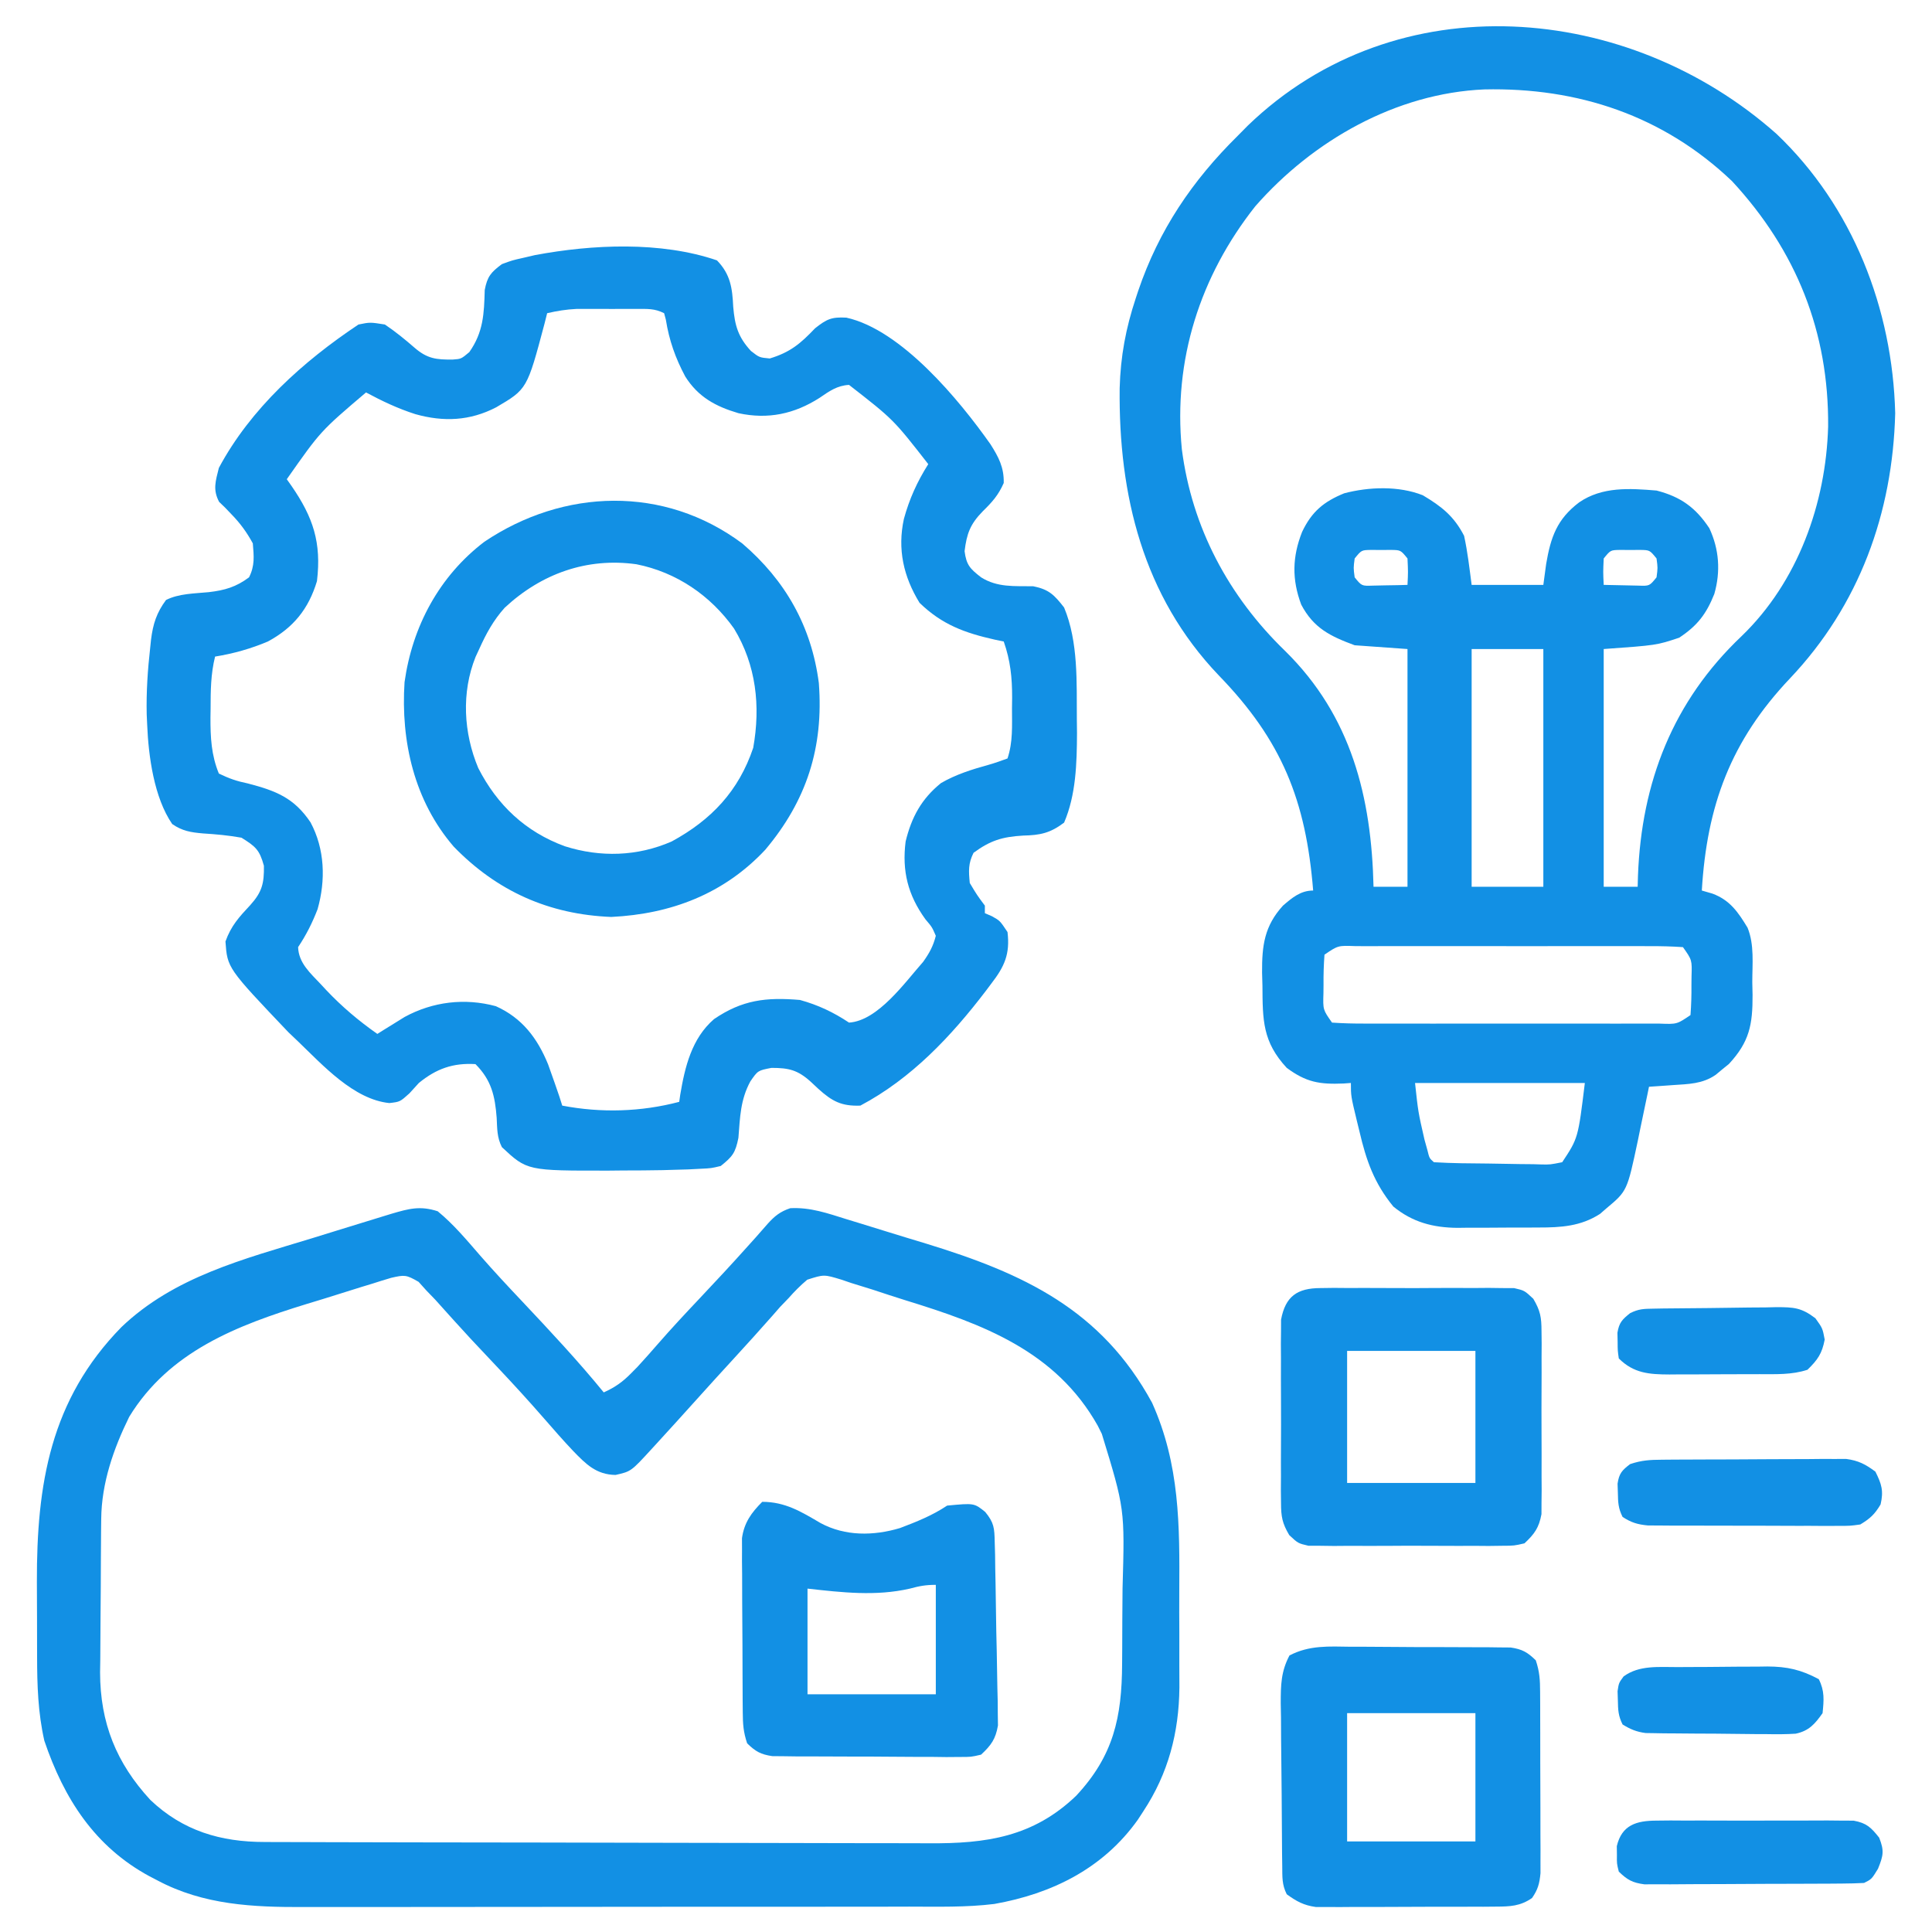
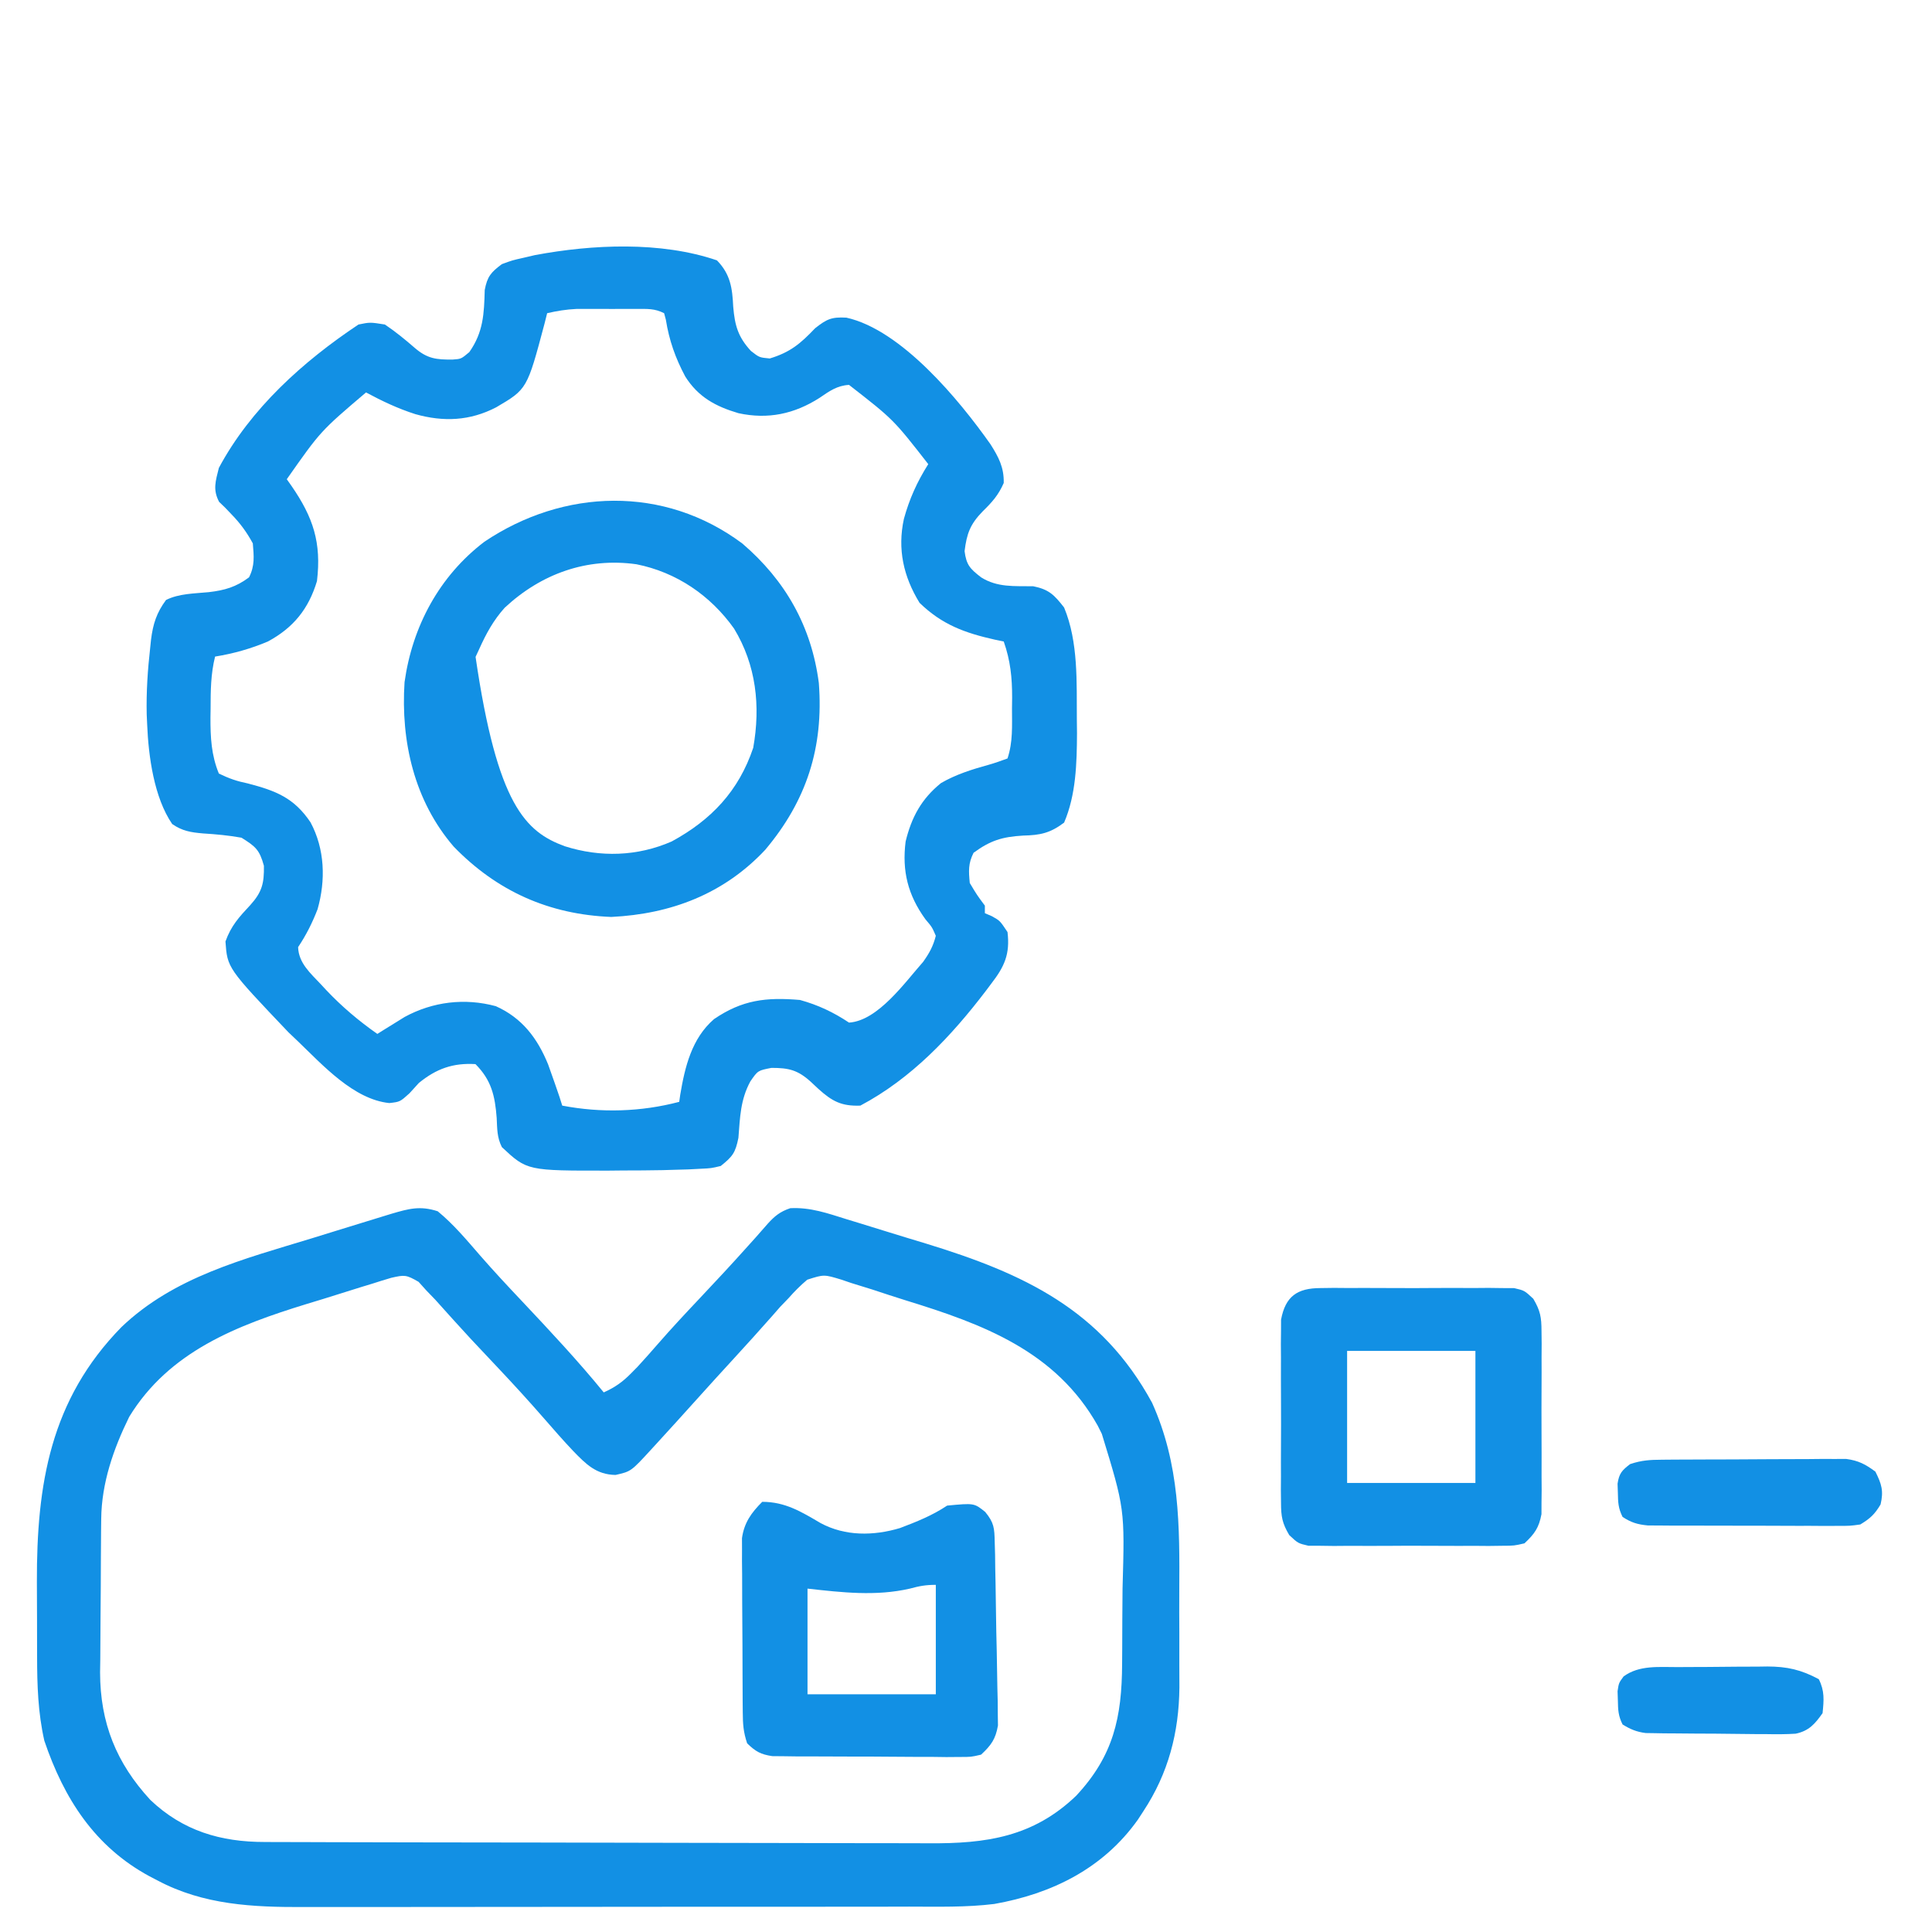
<svg xmlns="http://www.w3.org/2000/svg" version="1.1" width="512px" height="512px" transform="rotate(0) scale(1, 1)">
-   <path d="M0 0 C20.256 19.254 30.763 46.411 31.465 74.027 C30.793 100.509 21.933 124.955 3.555 144.332 C-12.09 160.849 -18.441 177.956 -19.785 200.527 C-18.852 200.798 -17.919 201.069 -16.957 201.348 C-12.338 203.066 -10.176 206.236 -7.666 210.372 C-5.82 214.891 -6.416 220.027 -6.41 224.84 C-6.386 225.956 -6.361 227.071 -6.336 228.221 C-6.308 236.079 -7.159 240.613 -12.602 246.488 C-13.178 246.955 -13.754 247.422 -14.348 247.902 C-15.216 248.626 -15.216 248.626 -16.102 249.363 C-19.636 251.807 -23.306 251.801 -27.473 252.09 C-29.242 252.216 -29.242 252.216 -31.047 252.344 C-31.951 252.404 -32.854 252.465 -33.785 252.527 C-33.921 253.193 -34.057 253.858 -34.197 254.543 C-34.822 257.582 -35.459 260.617 -36.098 263.652 C-36.311 264.699 -36.524 265.746 -36.744 266.824 C-39.57 280.152 -39.57 280.152 -45.098 284.777 C-45.651 285.257 -46.204 285.736 -46.773 286.23 C-51.843 289.499 -57.086 289.835 -62.965 289.828 C-63.736 289.832 -64.508 289.837 -65.303 289.841 C-66.928 289.847 -68.554 289.847 -70.179 289.843 C-72.646 289.84 -75.112 289.863 -77.578 289.889 C-79.165 289.891 -80.753 289.892 -82.34 289.891 C-83.067 289.9 -83.795 289.909 -84.544 289.919 C-90.994 289.861 -96.436 288.449 -101.535 284.277 C-106.645 278.032 -108.733 272.028 -110.535 264.277 C-110.756 263.38 -110.976 262.483 -111.203 261.559 C-112.785 254.995 -112.785 254.995 -112.785 251.527 C-113.426 251.574 -114.066 251.62 -114.727 251.668 C-121.097 251.934 -124.63 251.342 -129.785 247.527 C-136.188 240.606 -136.177 234.899 -136.223 225.777 C-136.256 224.622 -136.288 223.467 -136.322 222.277 C-136.367 215.114 -135.718 209.953 -130.785 204.527 C-128.357 202.438 -126.115 200.527 -122.785 200.527 C-124.701 176.649 -131.073 160.767 -147.785 143.527 C-167.925 122.465 -174.368 95.664 -174.062 67.398 C-173.831 58.973 -172.435 51.501 -169.785 43.527 C-169.576 42.895 -169.367 42.262 -169.152 41.61 C-163.675 25.488 -154.846 12.43 -142.785 0.527 C-141.9 -0.369 -141.014 -1.264 -140.102 -2.188 C-100.533 -40.345 -39.167 -34.772 0 0 Z M-138.133 19.207 C-152.753 37.714 -159.907 59.955 -157.583 83.583 C-154.921 104.305 -145.21 122.524 -130.223 137.027 C-112.657 154.292 -107.335 175.771 -106.785 199.527 C-103.815 199.527 -100.845 199.527 -97.785 199.527 C-97.785 178.737 -97.785 157.947 -97.785 136.527 C-102.405 136.197 -107.025 135.867 -111.785 135.527 C-118.289 133.116 -122.657 130.988 -125.945 124.762 C-128.445 118.11 -128.327 112.08 -125.719 105.496 C-123.168 100.118 -119.982 97.466 -114.551 95.254 C-107.997 93.532 -100.111 93.247 -93.723 95.777 C-88.74 98.745 -85.454 101.327 -82.785 106.527 C-81.84 110.841 -81.361 115.142 -80.785 119.527 C-74.515 119.527 -68.245 119.527 -61.785 119.527 C-61.538 117.692 -61.29 115.856 -61.035 113.965 C-59.829 106.893 -58.183 102.111 -52.285 97.652 C-46.179 93.461 -38.924 93.933 -31.785 94.527 C-25.388 96.162 -21.396 99.056 -17.785 104.527 C-15.176 110.117 -14.778 116.008 -16.473 121.93 C-18.607 127.274 -20.985 130.359 -25.785 133.527 C-31.785 135.527 -31.785 135.527 -45.785 136.527 C-45.785 157.317 -45.785 178.107 -45.785 199.527 C-42.815 199.527 -39.845 199.527 -36.785 199.527 C-36.759 198.57 -36.734 197.612 -36.707 196.625 C-35.771 171.808 -27.463 150.376 -9.223 133.09 C5.677 118.717 13.108 97.946 13.689 77.582 C13.894 52.531 5.311 30.996 -11.785 12.527 C-29.984 -4.827 -52.594 -12.333 -77.43 -11.777 C-100.827 -10.767 -122.852 1.765 -138.133 19.207 Z M-111.785 112.527 C-112.118 115.027 -112.118 115.027 -111.785 117.527 C-109.922 119.828 -109.922 119.828 -106.965 119.723 C-105.329 119.688 -105.329 119.688 -103.66 119.652 C-102.017 119.625 -102.017 119.625 -100.34 119.598 C-99.497 119.574 -98.654 119.551 -97.785 119.527 C-97.618 116.111 -97.618 116.111 -97.785 112.527 C-99.591 110.307 -99.591 110.307 -102.098 110.262 C-103.428 110.269 -103.428 110.269 -104.785 110.277 C-105.672 110.272 -106.559 110.267 -107.473 110.262 C-109.979 110.307 -109.979 110.307 -111.785 112.527 Z M-45.785 112.527 C-45.952 116.111 -45.952 116.111 -45.785 119.527 C-43.827 119.581 -41.869 119.62 -39.91 119.652 C-38.82 119.676 -37.729 119.699 -36.605 119.723 C-33.648 119.828 -33.648 119.828 -31.785 117.527 C-31.452 115.027 -31.452 115.027 -31.785 112.527 C-33.591 110.307 -33.591 110.307 -36.098 110.262 C-37.428 110.269 -37.428 110.269 -38.785 110.277 C-39.672 110.272 -40.559 110.267 -41.473 110.262 C-43.979 110.307 -43.979 110.307 -45.785 112.527 Z M-80.785 136.527 C-80.785 157.317 -80.785 178.107 -80.785 199.527 C-74.515 199.527 -68.245 199.527 -61.785 199.527 C-61.785 178.737 -61.785 157.947 -61.785 136.527 C-68.055 136.527 -74.325 136.527 -80.785 136.527 Z M-119.785 217.527 C-119.984 220.237 -120.064 222.82 -120.035 225.527 C-120.043 226.265 -120.051 227.002 -120.059 227.762 C-120.195 232.112 -120.195 232.112 -117.785 235.527 C-114.843 235.726 -111.996 235.8 -109.053 235.786 C-108.149 235.79 -107.244 235.793 -106.313 235.797 C-103.314 235.806 -100.315 235.8 -97.316 235.793 C-95.239 235.794 -93.162 235.796 -91.084 235.799 C-86.726 235.802 -82.368 235.797 -78.01 235.788 C-72.414 235.777 -66.819 235.783 -61.223 235.795 C-56.932 235.802 -52.641 235.8 -48.35 235.795 C-46.286 235.794 -44.222 235.795 -42.159 235.8 C-39.278 235.805 -36.398 235.797 -33.518 235.786 C-32.658 235.79 -31.799 235.794 -30.914 235.798 C-26.374 235.968 -26.374 235.968 -22.785 233.527 C-22.587 230.818 -22.507 228.234 -22.535 225.527 C-22.527 224.79 -22.52 224.053 -22.512 223.293 C-22.375 218.943 -22.375 218.943 -24.785 215.527 C-27.727 215.329 -30.575 215.255 -33.518 215.269 C-34.422 215.265 -35.326 215.262 -36.257 215.258 C-39.256 215.249 -42.255 215.255 -45.254 215.262 C-47.331 215.26 -49.409 215.258 -51.486 215.256 C-55.844 215.253 -60.202 215.257 -64.56 215.267 C-70.156 215.278 -75.752 215.271 -81.347 215.259 C-85.638 215.252 -89.929 215.255 -94.22 215.26 C-96.284 215.261 -98.348 215.259 -100.412 215.255 C-103.292 215.25 -106.172 215.257 -109.053 215.269 C-110.342 215.262 -110.342 215.262 -111.657 215.256 C-116.197 215.087 -116.197 215.087 -119.785 217.527 Z M-95.785 251.527 C-94.958 259.211 -94.958 259.211 -93.285 266.527 C-93.027 267.455 -92.77 268.384 -92.504 269.34 C-91.983 271.48 -91.983 271.48 -90.785 272.527 C-85.976 272.818 -81.165 272.841 -76.348 272.877 C-74.726 272.894 -73.104 272.921 -71.483 272.959 C-69.148 273.014 -66.816 273.036 -64.48 273.051 C-63.755 273.073 -63.03 273.096 -62.283 273.119 C-59.986 273.165 -59.986 273.165 -56.785 272.527 C-52.568 266.156 -52.568 266.156 -50.785 251.527 C-65.635 251.527 -80.485 251.527 -95.785 251.527 Z " fill="#1290e4" transform="translate(470.785,35.473)" />
  <path d="M0 0 C3.588 3.693 4.071 7.332 4.312 12.312 C4.734 17.22 5.566 20.28 9 24 C11.229 25.742 11.229 25.742 14 26 C19.395 24.362 22.098 22.107 26 18 C29.08 15.568 30.342 14.964 34.301 15.18 C48.872 18.411 64.177 36.939 72.5 48.75 C74.649 52.15 76.094 54.873 76 59 C74.595 62.2 72.944 64.055 70.438 66.5 C67.121 69.902 66.196 72.396 65.625 77.062 C66.096 80.753 67.101 81.746 70 84 C74.348 86.726 78.816 86.288 83.809 86.363 C87.992 87.198 89.403 88.662 92 92 C95.809 101.151 95.303 111.906 95.375 121.625 C95.389 122.839 95.403 124.054 95.417 125.305 C95.376 133.213 95.165 141.639 92 149 C88.321 151.781 85.691 152.337 81.125 152.438 C75.604 152.764 72.45 153.737 68 157 C66.567 159.866 66.694 161.813 67 165 C68.923 168.218 68.923 168.218 71 171 C71 171.66 71 172.32 71 173 C71.619 173.268 72.237 173.536 72.875 173.812 C75 175 75 175 77 178 C77.707 183.861 76.184 187.164 72.688 191.688 C72.237 192.29 71.786 192.892 71.322 193.513 C62.143 205.564 51.561 216.82 38 224 C32.964 224.19 30.492 222.825 26.875 219.562 C26.203 218.935 25.532 218.307 24.84 217.66 C21.392 214.549 19.03 214 14.438 214 C10.843 214.698 10.843 214.698 8.848 217.586 C6.198 222.481 6.125 227.065 5.688 232.539 C4.897 236.519 4.117 237.513 1 240 C-1.526 240.603 -1.526 240.603 -4.379 240.738 C-5.441 240.793 -6.504 240.848 -7.598 240.905 C-8.721 240.936 -9.843 240.968 -11 241 C-12.678 241.049 -12.678 241.049 -14.39 241.099 C-17.907 241.169 -21.42 241.186 -24.938 241.188 C-26.696 241.206 -26.696 241.206 -28.49 241.225 C-50.299 241.261 -50.299 241.261 -57 235 C-58.313 232.375 -58.222 230.18 -58.375 227.25 C-58.814 221.434 -59.772 217.228 -64 213 C-69.952 212.643 -74.391 214.229 -79 218 C-80.237 219.361 -80.237 219.361 -81.5 220.75 C-84 223 -84 223 -86.828 223.324 C-96.275 222.359 -104.454 213.283 -111 207 C-111.846 206.196 -112.691 205.391 -113.562 204.562 C-129.747 187.549 -129.747 187.549 -130.25 180.5 C-128.767 176.347 -126.636 174.024 -123.66 170.84 C-120.54 167.382 -119.982 165.048 -120.062 160.438 C-121.224 156.18 -122.298 155.322 -126 153 C-129.442 152.385 -132.727 152.083 -136.205 151.867 C-139.432 151.588 -141.662 151.231 -144.359 149.387 C-149.176 142.379 -150.658 131.419 -151 123 C-151.04 122.126 -151.08 121.252 -151.121 120.352 C-151.257 114.37 -150.859 108.499 -150.188 102.562 C-150.117 101.888 -150.047 101.214 -149.975 100.519 C-149.454 96.361 -148.504 93.374 -146 90 C-142.557 88.279 -138.481 88.302 -134.674 87.926 C-130.435 87.431 -127.432 86.563 -124 84 C-122.445 80.89 -122.714 78.437 -123 75 C-124.588 72.069 -126.313 69.706 -128.637 67.316 C-129.19 66.738 -129.743 66.159 -130.312 65.562 C-130.845 65.048 -131.377 64.534 -131.926 64.004 C-133.658 60.772 -132.862 58.48 -132 55 C-123.559 39.241 -109.682 26.788 -95 17 C-91.938 16.375 -91.938 16.375 -88 17 C-85.199 18.883 -82.684 20.94 -80.137 23.152 C-76.792 26.045 -74.412 26.346 -69.969 26.281 C-67.789 26.123 -67.789 26.123 -65.625 24.312 C-61.897 19.007 -61.714 14.158 -61.539 7.84 C-60.862 4.271 -59.891 3.161 -57 1 C-54.266 -0.012 -54.266 -0.012 -51.25 -0.688 C-50.265 -0.918 -49.28 -1.149 -48.266 -1.387 C-33.034 -4.247 -14.847 -5.088 0 0 Z M-45 14 C-45.231 14.918 -45.461 15.836 -45.699 16.781 C-50.31 34.129 -50.31 34.129 -58.5 38.938 C-65.446 42.545 -72.446 42.864 -79.938 40.75 C-84.565 39.269 -88.724 37.296 -93 35 C-105.039 45.233 -105.039 45.233 -114 58 C-113.59 58.58 -113.18 59.16 -112.758 59.758 C-107.015 68.084 -104.777 74.781 -106 85 C-108.223 92.381 -112.235 97.345 -119 101 C-123.517 102.915 -128.153 104.218 -133 105 C-134.156 109.616 -134.184 114.086 -134.188 118.812 C-134.2 119.581 -134.212 120.35 -134.225 121.143 C-134.238 126.424 -134.014 131.078 -132 136 C-129.201 137.35 -127.27 138.013 -124.312 138.625 C-116.933 140.551 -112.087 142.402 -107.707 148.926 C-103.903 156.028 -103.659 164.27 -105.836 171.949 C-107.257 175.609 -108.819 178.729 -111 182 C-110.855 186.222 -107.741 188.9 -105 191.812 C-104.511 192.34 -104.022 192.868 -103.518 193.411 C-99.385 197.781 -94.929 201.544 -90 205 C-89.348 204.59 -88.695 204.18 -88.023 203.758 C-87.149 203.219 -86.275 202.68 -85.375 202.125 C-84.516 201.591 -83.658 201.058 -82.773 200.508 C-75.311 196.451 -66.853 195.416 -58.59 197.652 C-51.625 200.779 -47.587 206.126 -44.75 213.062 C-44.149 214.702 -43.564 216.348 -43 218 C-42.587 219.196 -42.175 220.393 -41.75 221.625 C-41.502 222.409 -41.255 223.192 -41 224 C-30.708 225.973 -20.131 225.67 -10 223 C-9.87 222.091 -9.87 222.091 -9.738 221.164 C-8.489 213.711 -6.69 206.197 -0.777 201.074 C6.706 195.976 13.012 195.235 22 196 C26.799 197.331 30.865 199.243 35 202 C42.679 201.507 49.831 191.316 54.625 185.922 C56.272 183.62 57.305 181.756 58 179 C57.009 176.695 57.009 176.695 55.25 174.625 C50.616 168.214 49.002 161.842 50 154 C51.552 147.585 54.209 142.695 59.367 138.527 C63.34 136.223 67.568 134.905 71.984 133.684 C73.681 133.203 75.345 132.609 77 132 C78.463 127.611 78.184 123.347 78.188 118.75 C78.2 117.821 78.212 116.891 78.225 115.934 C78.236 110.551 77.778 106.088 76 101 C74.84 100.762 74.84 100.762 73.656 100.52 C65.645 98.725 59.61 96.513 53.688 90.75 C49.43 83.812 47.795 76.534 49.539 68.523 C51.011 63.171 53.044 58.689 56 54 C46.77 42.161 46.77 42.161 35 33 C31.842 33.178 29.754 34.676 27.188 36.438 C20.493 40.719 13.505 42.198 5.703 40.5 C-0.377 38.705 -4.979 36.206 -8.406 30.77 C-11.023 25.863 -12.665 21.204 -13.543 15.715 C-13.694 15.149 -13.845 14.583 -14 14 C-16.562 12.719 -18.403 12.871 -21.27 12.867 C-22.323 12.866 -23.377 12.865 -24.463 12.863 C-25.568 12.867 -26.674 12.871 -27.812 12.875 C-28.906 12.871 -30 12.867 -31.127 12.863 C-32.185 12.865 -33.242 12.866 -34.332 12.867 C-35.782 12.869 -35.782 12.869 -37.261 12.871 C-39.939 12.997 -42.391 13.402 -45 14 Z " fill="#1290e4" transform="translate(190,69)" />
  <path d="M0 0 C4.234 3.467 7.713 7.668 11.293 11.785 C14.891 15.908 18.615 19.9 22.375 23.875 C29.783 31.744 37.165 39.622 44 48 C46.976 46.664 49.04 45.208 51.312 42.875 C52.111 42.067 52.111 42.067 52.926 41.242 C54.746 39.274 56.511 37.274 58.27 35.25 C61.874 31.113 65.605 27.11 69.375 23.125 C73.674 18.563 77.948 13.987 82.125 9.312 C82.815 8.547 83.504 7.781 84.215 6.992 C85.302 5.779 86.38 4.557 87.441 3.32 C89.309 1.248 90.773 0.076 93.432 -0.816 C98.777 -1.092 103.328 0.537 108.398 2.121 C110.06 2.627 110.06 2.627 111.755 3.144 C114.102 3.863 116.447 4.589 118.791 5.321 C122.322 6.421 125.861 7.492 129.402 8.561 C155.177 16.454 175.865 26.002 189.312 50.75 C196.666 67.089 196.633 83.257 196.521 100.837 C196.499 104.467 196.512 108.097 196.536 111.728 C196.55 114.568 196.546 117.409 196.535 120.25 C196.531 122.227 196.543 124.203 196.556 126.18 C196.433 138.161 193.627 148.948 187 159 C186.52 159.737 186.041 160.475 185.547 161.234 C176.372 174.15 162.79 180.862 147.494 183.571 C140.026 184.488 132.494 184.286 124.981 184.275 C123.071 184.279 121.161 184.284 119.251 184.29 C114.09 184.303 108.929 184.304 103.768 184.302 C99.446 184.301 95.125 184.305 90.804 184.31 C80.602 184.321 70.401 184.322 60.199 184.316 C49.703 184.31 39.208 184.322 28.712 184.343 C19.675 184.361 10.638 184.367 1.6 184.364 C-3.786 184.362 -9.172 184.364 -14.558 184.378 C-19.626 184.391 -24.694 184.389 -29.763 184.376 C-31.613 184.374 -33.463 184.376 -35.314 184.385 C-48.89 184.441 -62.048 183.857 -74.312 177.312 C-75.318 176.789 -75.318 176.789 -76.344 176.255 C-90.866 168.422 -99.04 155.681 -104.25 140.312 C-105.937 132.863 -106.159 125.597 -106.168 117.992 C-106.171 116.949 -106.175 115.906 -106.178 114.831 C-106.183 112.631 -106.185 110.431 -106.185 108.23 C-106.187 104.906 -106.206 101.582 -106.225 98.258 C-106.295 72.359 -102.674 49.959 -83.816 30.691 C-69.855 17.35 -51.428 12.683 -33.438 7.188 C-31.218 6.501 -28.998 5.815 -26.779 5.127 C-22.739 3.878 -18.698 2.632 -14.654 1.395 C-13.849 1.149 -13.045 0.903 -12.216 0.649 C-7.668 -0.683 -4.659 -1.523 0 0 Z M-12.293 17.628 C-14.004 18.128 -15.707 18.656 -17.402 19.207 C-18.316 19.485 -19.231 19.762 -20.173 20.048 C-22.112 20.643 -24.048 21.25 -25.98 21.868 C-28.888 22.797 -31.806 23.686 -34.729 24.568 C-53.218 30.252 -71.162 37.138 -81.758 54.473 C-85.931 62.964 -89.078 72.005 -89.177 81.518 C-89.19 82.6 -89.203 83.682 -89.216 84.797 C-89.223 85.958 -89.231 87.12 -89.238 88.316 C-89.246 89.524 -89.254 90.731 -89.263 91.975 C-89.277 94.531 -89.287 97.088 -89.295 99.644 C-89.307 102.244 -89.327 104.844 -89.357 107.444 C-89.4 111.214 -89.416 114.983 -89.426 118.754 C-89.443 119.901 -89.461 121.049 -89.479 122.231 C-89.443 135.59 -85.204 146.186 -76.156 156 C-67.525 164.206 -57.496 167.15 -45.842 167.147 C-44.616 167.153 -44.616 167.153 -43.365 167.158 C-40.629 167.169 -37.892 167.173 -35.156 167.177 C-33.193 167.183 -31.229 167.19 -29.266 167.197 C-22.821 167.218 -16.375 167.228 -9.93 167.238 C-7.708 167.242 -5.487 167.246 -3.265 167.251 C7.173 167.27 17.61 167.284 28.048 167.292 C40.085 167.302 52.122 167.328 64.158 167.369 C73.47 167.399 82.781 167.414 92.093 167.417 C97.65 167.419 103.208 167.428 108.765 167.453 C113.997 167.477 119.229 167.481 124.461 167.471 C126.375 167.47 128.289 167.477 130.204 167.49 C145.333 167.593 157.793 165.831 169.195 154.895 C179.089 144.289 181.308 134.133 181.371 119.938 C181.38 118.673 181.389 117.409 181.398 116.107 C181.413 113.434 181.423 110.761 181.426 108.088 C181.43 105.377 181.451 102.666 181.487 99.955 C182.083 78.871 182.083 78.871 176 59 C175.639 58.276 175.278 57.552 174.906 56.806 C163.765 37.012 144.431 29.886 123.957 23.588 C121.031 22.678 118.125 21.715 115.217 20.752 C113.345 20.169 111.472 19.588 109.598 19.012 C108.307 18.572 108.307 18.572 106.99 18.123 C102.362 16.718 102.362 16.718 97.928 18.134 C96.122 19.659 94.558 21.225 93 23 C91.879 24.164 91.879 24.164 90.734 25.352 C90.08 26.102 89.425 26.852 88.75 27.625 C85.37 31.453 81.959 35.244 78.5 39 C75.147 42.649 71.81 46.312 68.5 50 C65.042 53.853 61.56 57.683 58.062 61.5 C57.353 62.275 57.353 62.275 56.629 63.066 C51.234 68.947 51.234 68.947 47.125 69.875 C41.993 69.792 39.277 67.007 35.875 63.5 C33.279 60.763 30.806 57.926 28.33 55.081 C24.232 50.375 20.037 45.784 15.75 41.25 C8.319 33.37 8.319 33.37 4.758 29.438 C4.022 28.625 4.022 28.625 3.271 27.796 C1.966 26.351 0.667 24.902 -0.633 23.453 C-1.805 22.239 -1.805 22.239 -3 21 C-4.02 19.866 -4.02 19.866 -5.06 18.709 C-8.343 16.8 -8.783 16.829 -12.293 17.628 Z " fill="#1290e4" transform="translate(116,321)" />
-   <path d="M0 0 C11.404 9.765 18.321 21.945 20.27 36.961 C21.575 54.061 17.031 68.126 6.082 81.148 C-4.876 92.861 -18.918 98.192 -34.73 98.961 C-51.22 98.313 -65.004 92.157 -76.48 80.336 C-86.935 68.216 -90.549 52.45 -89.52 36.742 C-87.458 21.962 -80.31 8.626 -68.355 -0.477 C-47.363 -14.579 -20.743 -15.49 0 0 Z M-62.98 17.016 C-65.962 20.33 -67.915 23.91 -69.73 27.961 C-70.05 28.648 -70.37 29.335 -70.699 30.043 C-74.493 39.509 -73.892 50.191 -69.988 59.5 C-64.949 69.36 -57.427 76.426 -47.027 80.234 C-37.621 83.21 -27.822 82.939 -18.73 78.961 C-8.221 73.257 -0.952 65.563 2.883 54.133 C4.856 43.053 3.663 32.198 -2.203 22.535 C-8.458 13.736 -17.472 7.607 -28.062 5.496 C-41.221 3.652 -53.322 8.019 -62.98 17.016 Z " fill="#1290e4" transform="translate(196.73,144.039)" />
-   <path d="M0 0 C1.906 -0 1.906 -0 3.851 -0 C6.536 0.005 9.218 0.02 11.903 0.052 C15.338 0.091 18.773 0.096 22.209 0.088 C25.493 0.084 28.778 0.105 32.062 0.125 C33.295 0.125 34.527 0.125 35.797 0.126 C36.942 0.142 38.086 0.157 39.266 0.174 C40.272 0.182 41.279 0.191 42.316 0.199 C45.387 0.657 46.753 1.44 48.965 3.594 C49.99 6.669 50.098 8.79 50.11 12.011 C50.116 13.119 50.123 14.228 50.129 15.369 C50.131 16.566 50.132 17.763 50.133 18.996 C50.138 20.84 50.138 20.84 50.143 22.721 C50.148 25.323 50.15 27.924 50.15 30.526 C50.15 34.512 50.17 38.497 50.189 42.482 C50.192 45.008 50.194 47.533 50.195 50.059 C50.202 51.253 50.21 52.448 50.217 53.679 C50.214 54.791 50.211 55.902 50.208 57.047 C50.209 58.024 50.211 59 50.212 60.007 C49.949 62.763 49.541 64.324 47.965 66.594 C44.858 68.745 42.167 68.851 38.449 68.868 C37.345 68.878 36.24 68.887 35.102 68.897 C33.913 68.896 32.725 68.895 31.5 68.895 C30.275 68.899 29.049 68.903 27.786 68.908 C25.195 68.913 22.603 68.914 20.012 68.909 C16.046 68.906 12.081 68.93 8.115 68.955 C5.598 68.957 3.08 68.958 0.562 68.957 C-0.624 68.966 -1.811 68.975 -3.033 68.985 C-4.141 68.979 -5.249 68.972 -6.39 68.966 C-7.848 68.967 -7.848 68.967 -9.335 68.968 C-12.54 68.524 -14.429 67.483 -17.035 65.594 C-18.338 62.989 -18.191 61.039 -18.228 58.122 C-18.244 56.977 -18.26 55.832 -18.277 54.652 C-18.321 49.414 -18.363 44.176 -18.385 38.937 C-18.399 36.172 -18.426 33.407 -18.467 30.641 C-18.526 26.661 -18.544 22.68 -18.559 18.699 C-18.581 17.463 -18.604 16.226 -18.627 14.952 C-18.615 10.121 -18.577 6.629 -16.317 2.312 C-11.036 -0.453 -5.87 -0.078 0 0 Z M-1.035 17.594 C-1.035 28.814 -1.035 40.034 -1.035 51.594 C10.185 51.594 21.405 51.594 32.965 51.594 C32.965 40.374 32.965 29.154 32.965 17.594 C21.745 17.594 10.525 17.594 -1.035 17.594 Z " fill="#1290e4" transform="translate(358.035,436.406)" />
+   <path d="M0 0 C11.404 9.765 18.321 21.945 20.27 36.961 C21.575 54.061 17.031 68.126 6.082 81.148 C-4.876 92.861 -18.918 98.192 -34.73 98.961 C-51.22 98.313 -65.004 92.157 -76.48 80.336 C-86.935 68.216 -90.549 52.45 -89.52 36.742 C-87.458 21.962 -80.31 8.626 -68.355 -0.477 C-47.363 -14.579 -20.743 -15.49 0 0 Z M-62.98 17.016 C-65.962 20.33 -67.915 23.91 -69.73 27.961 C-70.05 28.648 -70.37 29.335 -70.699 30.043 C-64.949 69.36 -57.427 76.426 -47.027 80.234 C-37.621 83.21 -27.822 82.939 -18.73 78.961 C-8.221 73.257 -0.952 65.563 2.883 54.133 C4.856 43.053 3.663 32.198 -2.203 22.535 C-8.458 13.736 -17.472 7.607 -28.062 5.496 C-41.221 3.652 -53.322 8.019 -62.98 17.016 Z " fill="#1290e4" transform="translate(196.73,144.039)" />
  <path d="M0 0 C1.782 -0.024 1.782 -0.024 3.6 -0.048 C5.519 -0.033 5.519 -0.033 7.477 -0.017 C8.793 -0.022 10.11 -0.027 11.466 -0.032 C14.251 -0.039 17.034 -0.028 19.818 -0.005 C23.383 0.024 26.946 0.007 30.511 -0.023 C33.916 -0.045 37.321 -0.029 40.727 -0.017 C42.006 -0.027 43.285 -0.037 44.603 -0.048 C45.791 -0.032 46.979 -0.016 48.203 0 C49.771 0.006 49.771 0.006 51.37 0.012 C54.102 0.647 54.102 0.647 56.438 2.83 C58.307 5.995 58.607 7.722 58.619 11.368 C58.632 12.492 58.644 13.617 58.657 14.776 C58.649 15.981 58.641 17.186 58.633 18.428 C58.639 20.298 58.639 20.298 58.644 22.205 C58.648 25.511 58.632 28.816 58.609 32.122 C58.602 34.145 58.609 36.168 58.623 38.191 C58.648 42.083 58.645 45.974 58.633 49.866 C58.641 51.071 58.649 52.276 58.657 53.518 C58.645 54.643 58.632 55.768 58.619 56.926 C58.616 57.913 58.613 58.899 58.609 59.915 C57.94 63.515 56.769 65.155 54.102 67.647 C51.37 68.282 51.37 68.282 48.203 68.294 C47.015 68.31 45.827 68.325 44.603 68.342 C43.324 68.332 42.045 68.321 40.727 68.311 C39.41 68.316 38.093 68.321 36.737 68.326 C33.953 68.333 31.169 68.322 28.385 68.299 C24.82 68.27 21.257 68.287 17.692 68.317 C14.287 68.339 10.882 68.323 7.477 68.311 C5.558 68.326 5.558 68.326 3.6 68.342 C2.412 68.326 1.224 68.31 0 68.294 C-1.567 68.288 -1.567 68.288 -3.167 68.282 C-5.898 67.647 -5.898 67.647 -8.235 65.464 C-10.104 62.299 -10.404 60.572 -10.416 56.926 C-10.429 55.802 -10.441 54.677 -10.454 53.518 C-10.446 52.313 -10.438 51.108 -10.43 49.866 C-10.434 48.619 -10.437 47.373 -10.441 46.089 C-10.445 42.783 -10.429 39.478 -10.406 36.172 C-10.398 34.149 -10.406 32.126 -10.42 30.103 C-10.445 26.211 -10.442 22.32 -10.43 18.428 C-10.438 17.223 -10.446 16.018 -10.454 14.776 C-10.442 13.651 -10.429 12.526 -10.416 11.368 C-10.413 10.381 -10.41 9.395 -10.406 8.379 C-9.25 2.158 -6.082 0.023 0 0 Z M7.102 16.647 C7.102 28.197 7.102 39.747 7.102 51.647 C18.322 51.647 29.542 51.647 41.102 51.647 C41.102 40.097 41.102 28.547 41.102 16.647 C29.882 16.647 18.662 16.647 7.102 16.647 Z " fill="#1290e4" transform="translate(349.898,341.353)" />
  <path d="M0 0 C6.062 0 10.302 2.596 15.449 5.625 C21.977 9.144 29.5 9.046 36.504 6.953 C40.943 5.267 45.042 3.639 49 1 C56.152 0.319 56.152 0.319 59.089 2.678 C61.436 5.53 61.532 6.951 61.609 10.607 C61.642 11.732 61.675 12.857 61.708 14.015 C61.729 15.831 61.729 15.831 61.75 17.684 C61.776 18.931 61.802 20.179 61.829 21.464 C61.879 24.103 61.92 26.741 61.949 29.38 C61.986 32.755 62.06 36.127 62.145 39.501 C62.22 42.728 62.265 45.956 62.312 49.184 C62.342 50.392 62.372 51.6 62.403 52.846 C62.414 54.537 62.414 54.537 62.426 56.263 C62.44 57.253 62.455 58.242 62.47 59.262 C61.849 62.882 60.672 64.501 58 67 C55.344 67.621 55.344 67.621 52.285 67.615 C51.137 67.625 49.989 67.634 48.806 67.643 C46.953 67.619 46.953 67.619 45.062 67.594 C43.79 67.594 42.518 67.594 41.207 67.594 C38.517 67.589 35.828 67.574 33.138 67.542 C29.694 67.502 26.252 67.498 22.808 67.505 C19.518 67.509 16.228 67.488 12.938 67.469 C11.702 67.469 10.467 67.468 9.194 67.468 C8.046 67.452 6.898 67.436 5.715 67.42 C4.705 67.412 3.696 67.403 2.656 67.394 C-0.42 66.938 -1.786 66.157 -4 64 C-5.005 60.985 -5.138 58.935 -5.161 55.782 C-5.171 54.717 -5.18 53.652 -5.19 52.555 C-5.194 51.405 -5.199 50.255 -5.203 49.07 C-5.209 47.888 -5.215 46.705 -5.22 45.487 C-5.23 42.984 -5.236 40.48 -5.24 37.977 C-5.25 34.147 -5.281 30.318 -5.312 26.488 C-5.319 24.057 -5.324 21.626 -5.328 19.195 C-5.34 18.049 -5.353 16.903 -5.366 15.723 C-5.363 14.652 -5.36 13.581 -5.356 12.477 C-5.36 11.538 -5.364 10.599 -5.367 9.631 C-4.794 5.524 -2.89 2.89 0 0 Z M39.125 23 C30.112 25.07 21.099 24.011 12 23 C12 32.24 12 41.48 12 51 C23.22 51 34.44 51 46 51 C46 41.43 46 31.86 46 22 C43.331 22 41.65 22.314 39.125 23 Z " fill="#1290e4" transform="translate(202,398)" />
  <path d="M0 0 C1.687 -0.014 1.687 -0.014 3.409 -0.029 C4.624 -0.033 5.84 -0.038 7.092 -0.042 C8.966 -0.051 8.966 -0.051 10.877 -0.059 C13.522 -0.069 16.166 -0.076 18.811 -0.079 C22.193 -0.085 25.574 -0.109 28.955 -0.137 C32.189 -0.16 35.422 -0.162 38.655 -0.167 C39.866 -0.179 41.078 -0.192 42.326 -0.204 C43.457 -0.201 44.589 -0.198 45.754 -0.195 C46.746 -0.199 47.739 -0.203 48.761 -0.206 C52.019 0.23 53.88 1.209 56.506 3.161 C58.153 6.454 58.72 8.243 57.881 11.849 C56.315 14.483 55.123 15.577 52.506 17.161 C49.812 17.535 49.812 17.535 46.7 17.533 C45.532 17.54 44.364 17.546 43.16 17.552 C41.903 17.543 40.646 17.534 39.35 17.524 C38.056 17.525 36.761 17.525 35.428 17.526 C32.691 17.526 29.954 17.515 27.217 17.497 C23.713 17.475 20.209 17.474 16.706 17.481 C13.358 17.485 10.01 17.473 6.663 17.462 C5.405 17.463 4.148 17.464 2.852 17.465 C1.684 17.455 0.516 17.446 -0.687 17.436 C-2.228 17.429 -2.228 17.429 -3.8 17.422 C-6.551 17.156 -8.19 16.663 -10.494 15.161 C-11.657 12.834 -11.693 11.314 -11.744 8.724 C-11.782 7.55 -11.782 7.55 -11.822 6.353 C-11.413 3.624 -10.661 2.817 -8.494 1.161 C-5.403 0.131 -3.241 0.022 0 0 Z " fill="#1290e4" transform="translate(440.494,386.839)" />
-   <path d="M0 0 C1.208 -0.013 2.416 -0.025 3.661 -0.038 C4.962 -0.03 6.263 -0.022 7.604 -0.014 C8.956 -0.016 10.308 -0.02 11.661 -0.025 C14.492 -0.031 17.323 -0.023 20.154 -0.004 C23.779 0.019 27.403 0.006 31.028 -0.018 C33.82 -0.033 36.611 -0.028 39.403 -0.018 C41.388 -0.014 43.374 -0.026 45.359 -0.038 C47.171 -0.019 47.171 -0.019 49.02 0 C50.082 0.003 51.145 0.006 52.24 0.01 C55.692 0.643 56.852 1.807 59.01 4.518 C60.387 8.007 60.121 9.242 58.697 12.768 C57.01 15.518 57.01 15.518 55.01 16.518 C53.091 16.624 51.168 16.666 49.247 16.679 C47.434 16.693 47.434 16.693 45.585 16.708 C44.274 16.712 42.962 16.716 41.611 16.721 C40.256 16.726 38.901 16.732 37.546 16.738 C34.703 16.748 31.86 16.754 29.017 16.758 C25.376 16.763 21.736 16.787 18.095 16.816 C15.295 16.834 12.495 16.84 9.694 16.841 C7.7 16.846 5.706 16.864 3.712 16.883 C2.498 16.88 1.283 16.877 0.032 16.874 C-1.571 16.879 -1.571 16.879 -3.207 16.885 C-6.358 16.469 -7.728 15.716 -9.99 13.518 C-10.521 11.396 -10.521 11.396 -10.49 9.08 C-10.501 8.318 -10.511 7.556 -10.521 6.771 C-9.191 1.126 -5.285 0.016 0 0 Z " fill="#1290e4" transform="translate(438.99,482.482)" />
  <path d="M0 0 C1.265 -0.009 1.265 -0.009 2.556 -0.017 C4.338 -0.027 6.121 -0.033 7.904 -0.037 C10.617 -0.047 13.329 -0.078 16.041 -0.109 C17.777 -0.116 19.514 -0.121 21.25 -0.125 C22.054 -0.137 22.859 -0.15 23.688 -0.162 C28.962 -0.142 32.652 0.701 37.324 3.203 C38.894 6.342 38.676 8.742 38.324 12.203 C36.309 15.062 34.719 16.91 31.198 17.649 C28.569 17.816 25.985 17.817 23.352 17.762 C22.391 17.759 21.431 17.757 20.442 17.755 C18.417 17.745 16.393 17.723 14.368 17.69 C11.269 17.641 8.172 17.629 5.072 17.623 C3.103 17.609 1.133 17.593 -0.836 17.574 C-2.225 17.566 -2.225 17.566 -3.642 17.558 C-4.507 17.542 -5.371 17.526 -6.262 17.51 C-7.02 17.499 -7.777 17.488 -8.558 17.477 C-10.984 17.163 -12.601 16.487 -14.676 15.203 C-15.839 12.876 -15.875 11.356 -15.926 8.766 C-15.964 7.592 -15.964 7.592 -16.004 6.395 C-15.676 4.203 -15.676 4.203 -14.41 2.48 C-10.238 -0.592 -4.967 0.026 0 0 Z " fill="#1290e4" transform="translate(444.676,441.797)" />
-   <path d="M0 0 C1.297 -0.024 1.297 -0.024 2.62 -0.049 C6.576 -0.093 10.532 -0.134 14.488 -0.157 C16.575 -0.174 18.661 -0.201 20.747 -0.239 C23.755 -0.294 26.762 -0.316 29.77 -0.331 C30.701 -0.353 31.631 -0.376 32.59 -0.399 C37.157 -0.384 39.166 -0.298 42.906 2.538 C44.813 5.193 44.813 5.193 45.376 8.193 C44.68 11.902 43.506 13.575 40.813 16.193 C36.659 17.57 32.397 17.355 28.067 17.361 C26.795 17.366 26.795 17.366 25.497 17.371 C23.706 17.376 21.915 17.378 20.124 17.378 C17.389 17.38 14.655 17.399 11.921 17.417 C10.178 17.42 8.435 17.422 6.692 17.423 C5.877 17.431 5.063 17.438 4.223 17.445 C-1.11 17.424 -5.235 17.145 -9.187 13.193 C-9.488 11.134 -9.488 11.134 -9.499 8.755 C-9.516 7.973 -9.533 7.19 -9.55 6.384 C-9.104 3.693 -8.292 2.868 -6.187 1.193 C-3.897 0.048 -2.548 0.043 0 0 Z " fill="#1290e4" transform="translate(438.187,346.807)" />
</svg>